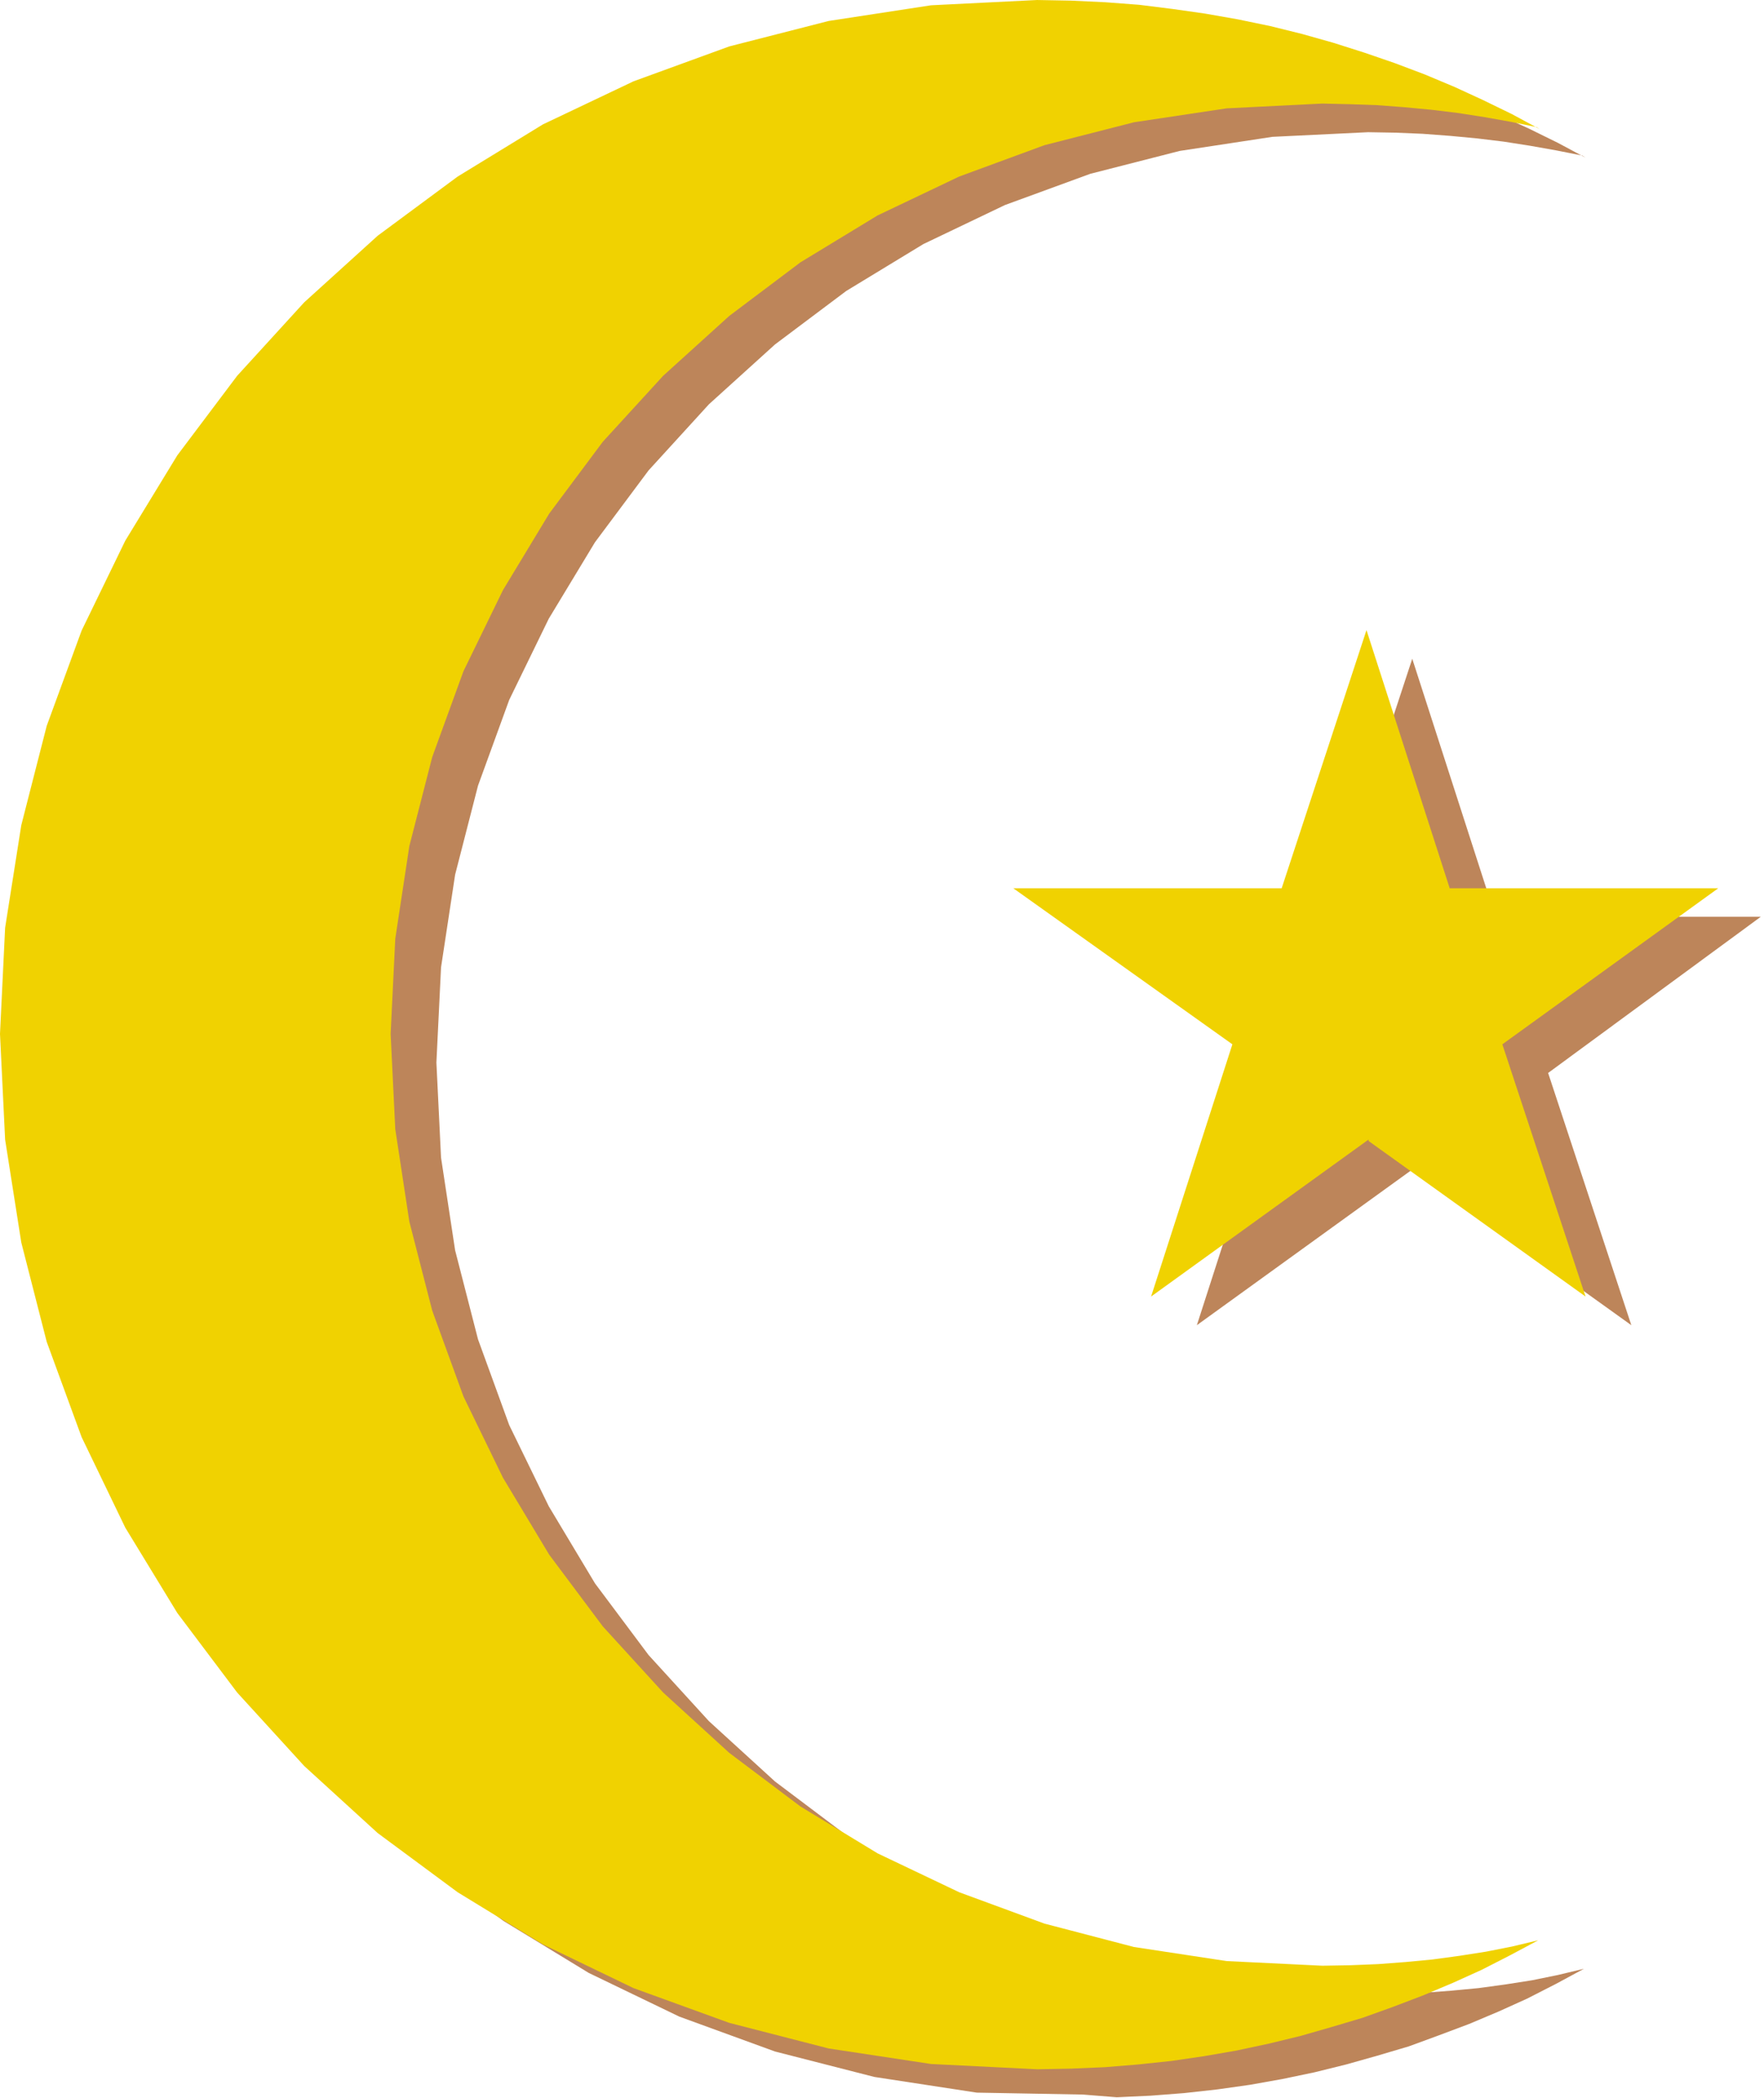
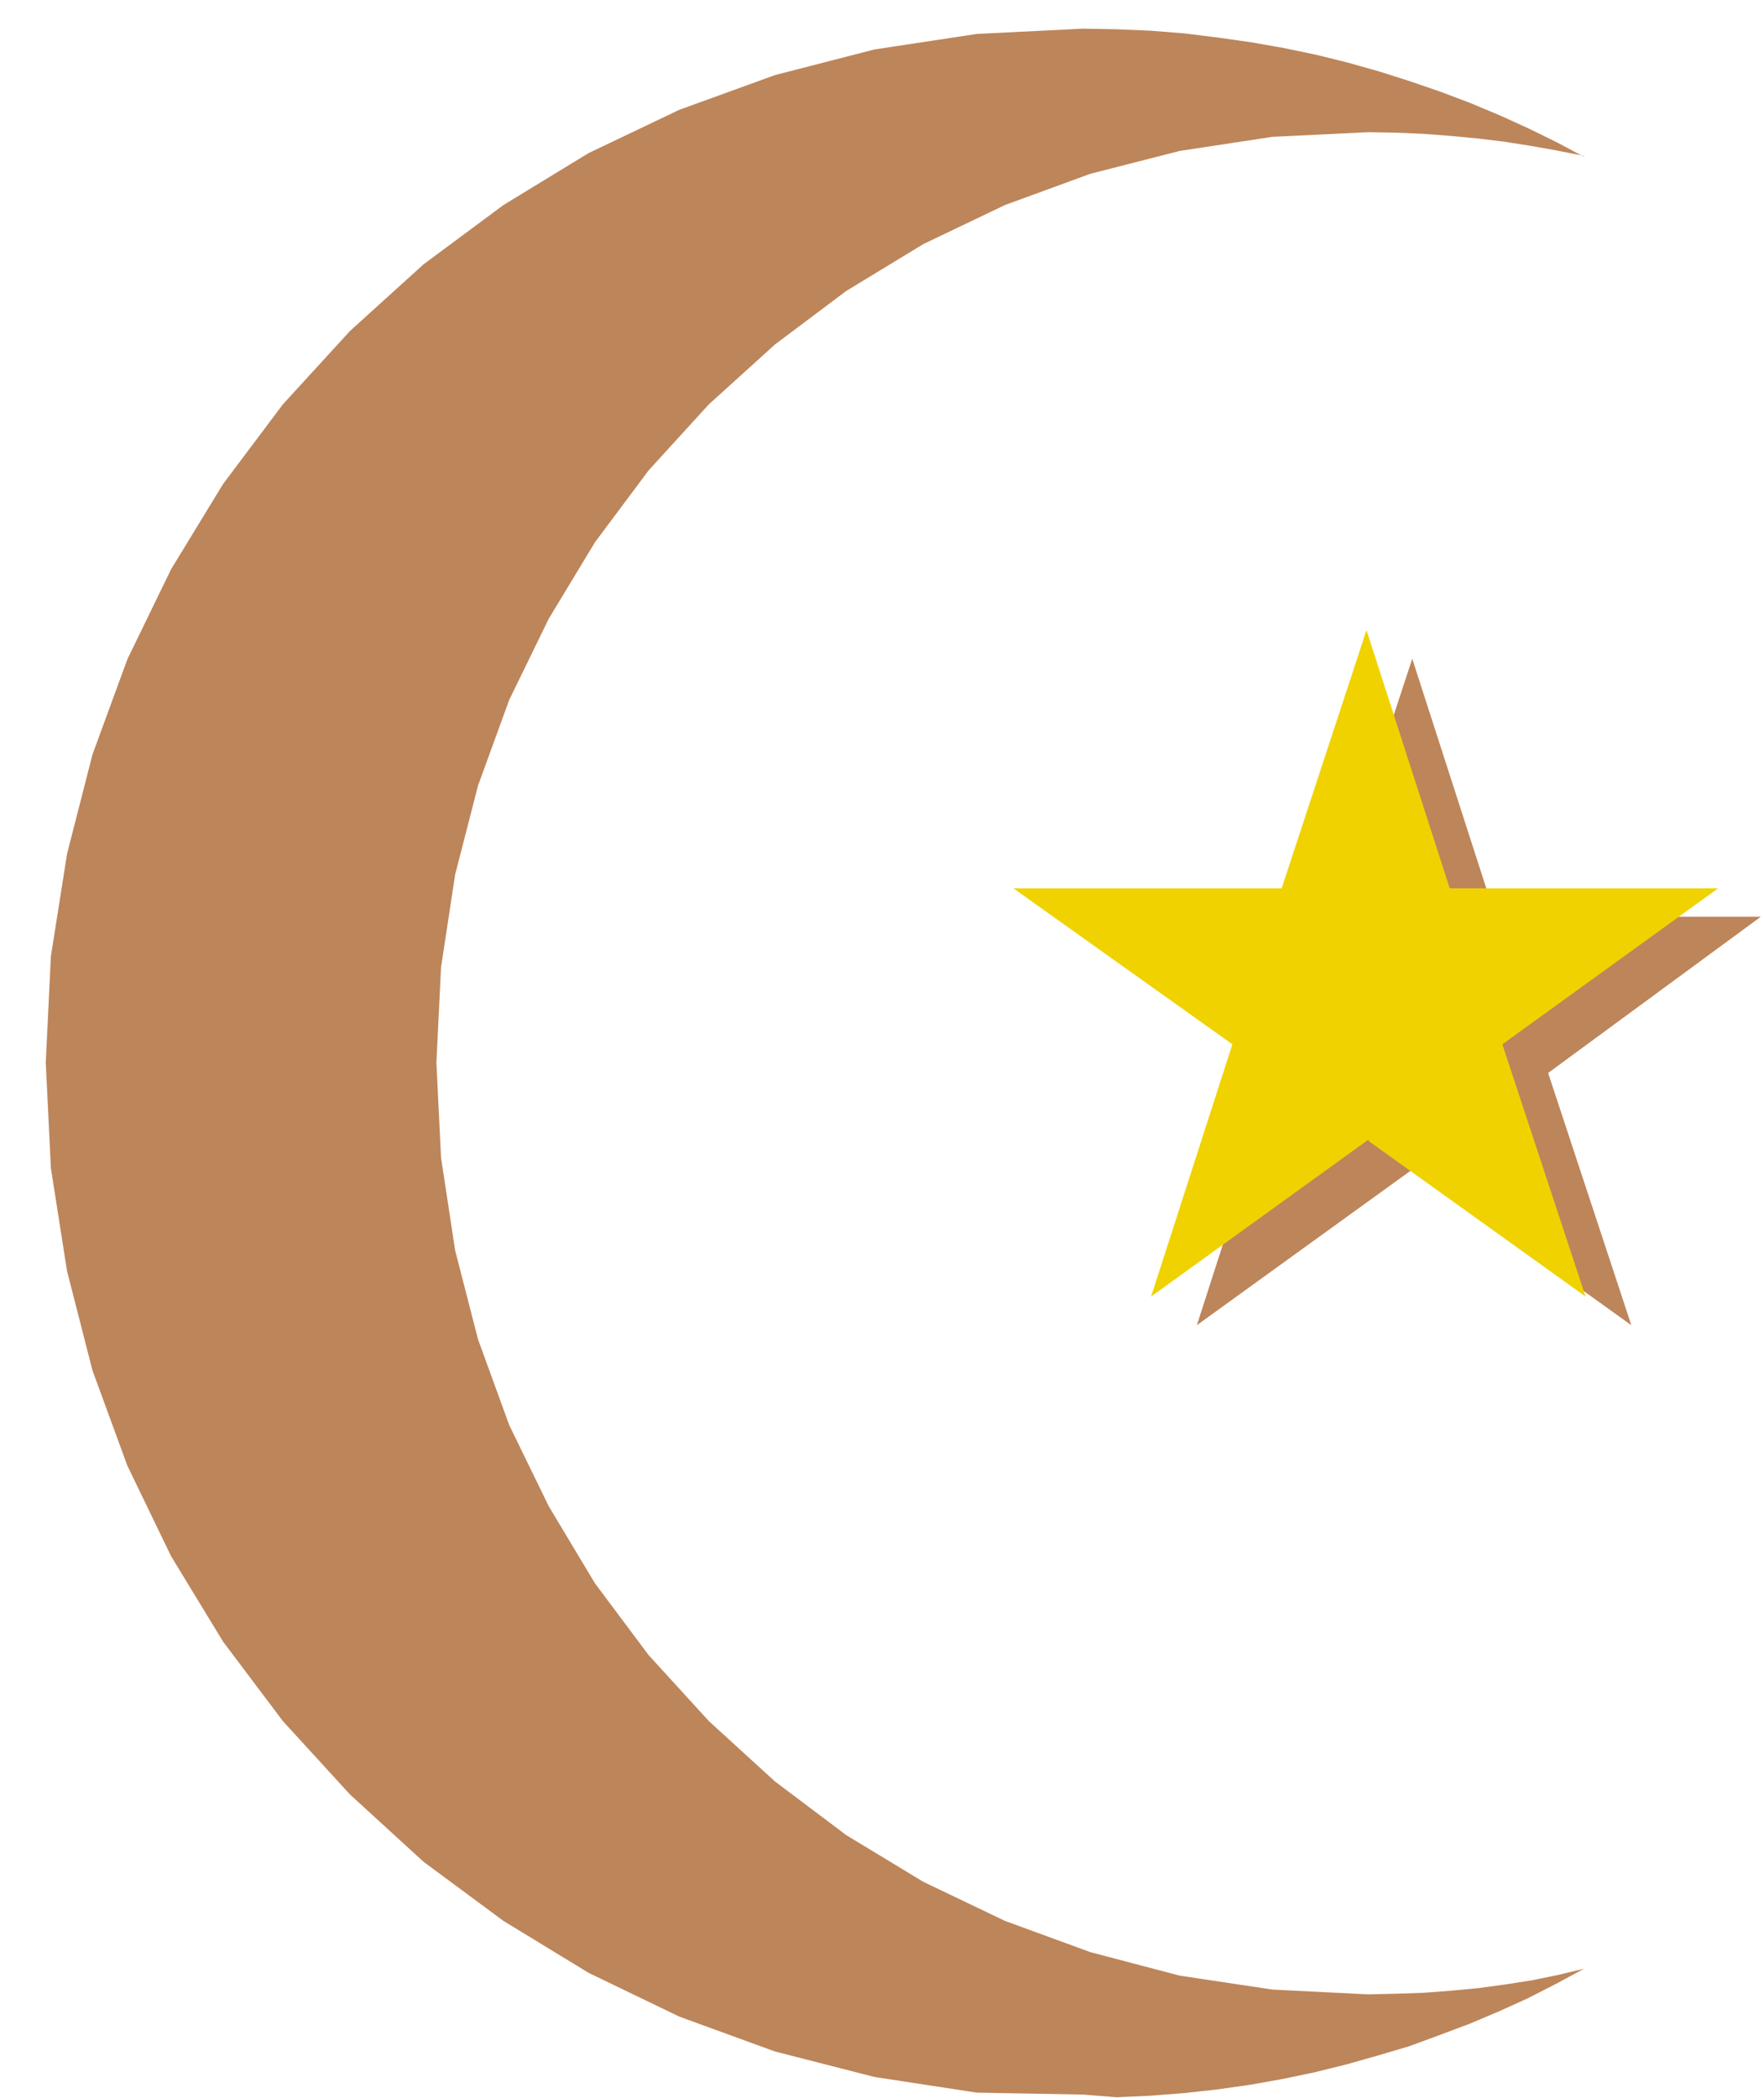
<svg xmlns="http://www.w3.org/2000/svg" width="734.867" height="873.8" fill-rule="evenodd" stroke-linecap="round" preserveAspectRatio="none" viewBox="0 0 11023 13107">
  <style>.pen1{stroke:none}.brush1{fill:#bd855a}.brush2{fill:#f0d201}</style>
  <path d="m9888 972-162-32-163-29-166-26-165-20-169-16-173-13-169-7-172-3-598 29-579 88-559 143-533 195-510 244-482 293-445 334-413 374-377 413-335 449-289 478-247 507-195 536-143 556-88 579-29 595 29 594 88 579 143 556 195 536 247 507 289 482 335 448 377 413 413 377 445 335 482 292 510 244 533 195 559 147 579 87 598 30 175-4 173-6 172-13 169-16 169-23 166-26 162-33 163-39-176 95-178 91-179 81-185 78-189 71-188 69-196 58-195 55-198 49-201 42-202 36-205 29-208 23-208 16-211 10-211-17-664-12-640-98-621-159-598-218-566-273-533-325-500-370-459-420-419-458-374-497-325-534-273-565-218-595-159-621-101-644-32-659 32-664 101-640 159-621 218-595 273-562 325-533 374-498 419-458 459-416 500-371 533-325 566-270 598-217 621-160 640-97 664-33 214 4 211 9 212 17 208 26 205 29 204 36 202 42 198 49 195 55 195 62 189 65 188 71 186 78 178 81 179 88 176 94-20-13z" class="pen1 brush1" />
-   <path d="m7987 6704-508 1576 1359-982v10l1356 972-520-1576 1329-976H9345l-520-1612-530 1612H6618l1369 976z" class="pen1 brush1" />
-   <path d="m9602 794-162-33-163-29-166-26-165-20-169-16-173-13-169-6-172-4-598 30-579 87-559 143-533 196-510 243-482 293-445 335-413 374-377 412-335 449-289 478-247 507-195 536-143 556-88 579-29 595 29 595 88 578 143 556 195 536 247 508 289 481 335 448 377 413 413 377 445 335 482 293 510 243 533 196 559 146 579 88 598 29 175-3 173-7 172-13 169-16 169-23 166-26 162-32 163-39-176 94-178 91-179 81-185 78-189 72-189 68-195 58-195 56-198 48-201 43-202 35-205 30-208 22-208 17-211 9-212 4-663-33-640-97-621-160-598-217-566-273-533-326-500-370-459-419-419-459-374-497-325-533-273-566-218-595-159-621-101-643-32-660 32-663 101-641 159-621 218-595 273-562 325-533 374-497 419-459 459-416 500-370 533-326 566-269 598-218 621-159 640-98 663-33 215 4 211 10 212 16 208 26 204 29 205 36 202 42 198 49 195 55 195 62 189 65 188 71 186 78 178 82 179 87 176 95-20-13z" class="pen1 brush2" />
+   <path d="m7987 6704-508 1576 1359-982v10l1356 972-520-1576 1329-976H9345l-520-1612-530 1612H6618z" class="pen1 brush1" />
  <path d="m7701 6525-508 1576 1359-981v9l1356 972-520-1576 1349-975H9059l-520-1613-530 1613H6332l1369 975z" class="pen1 brush2" />
</svg>